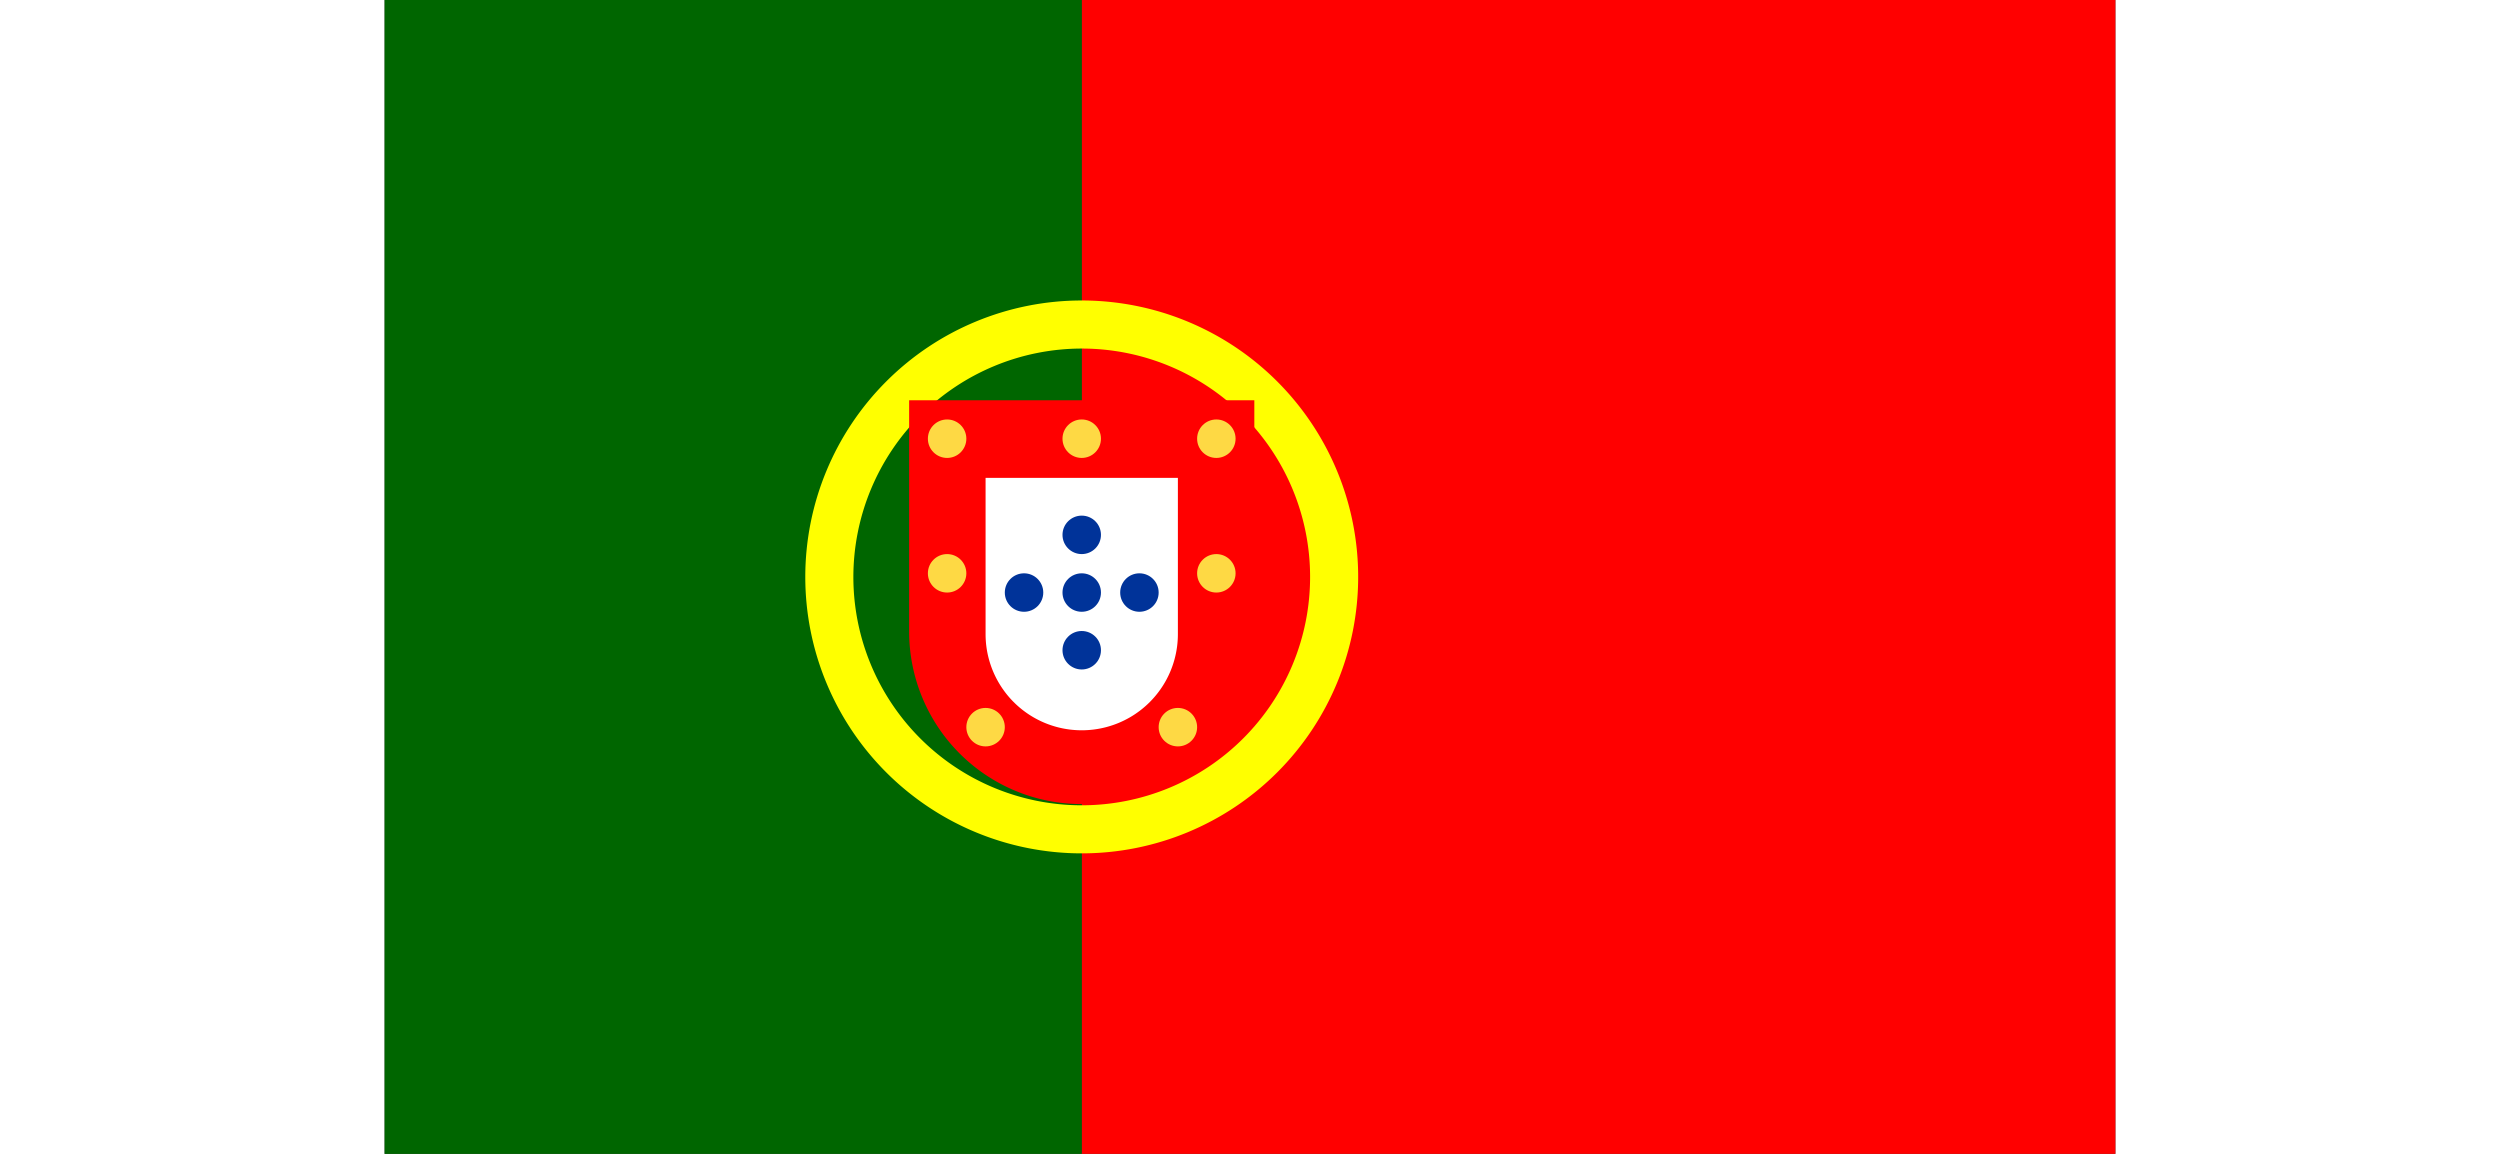
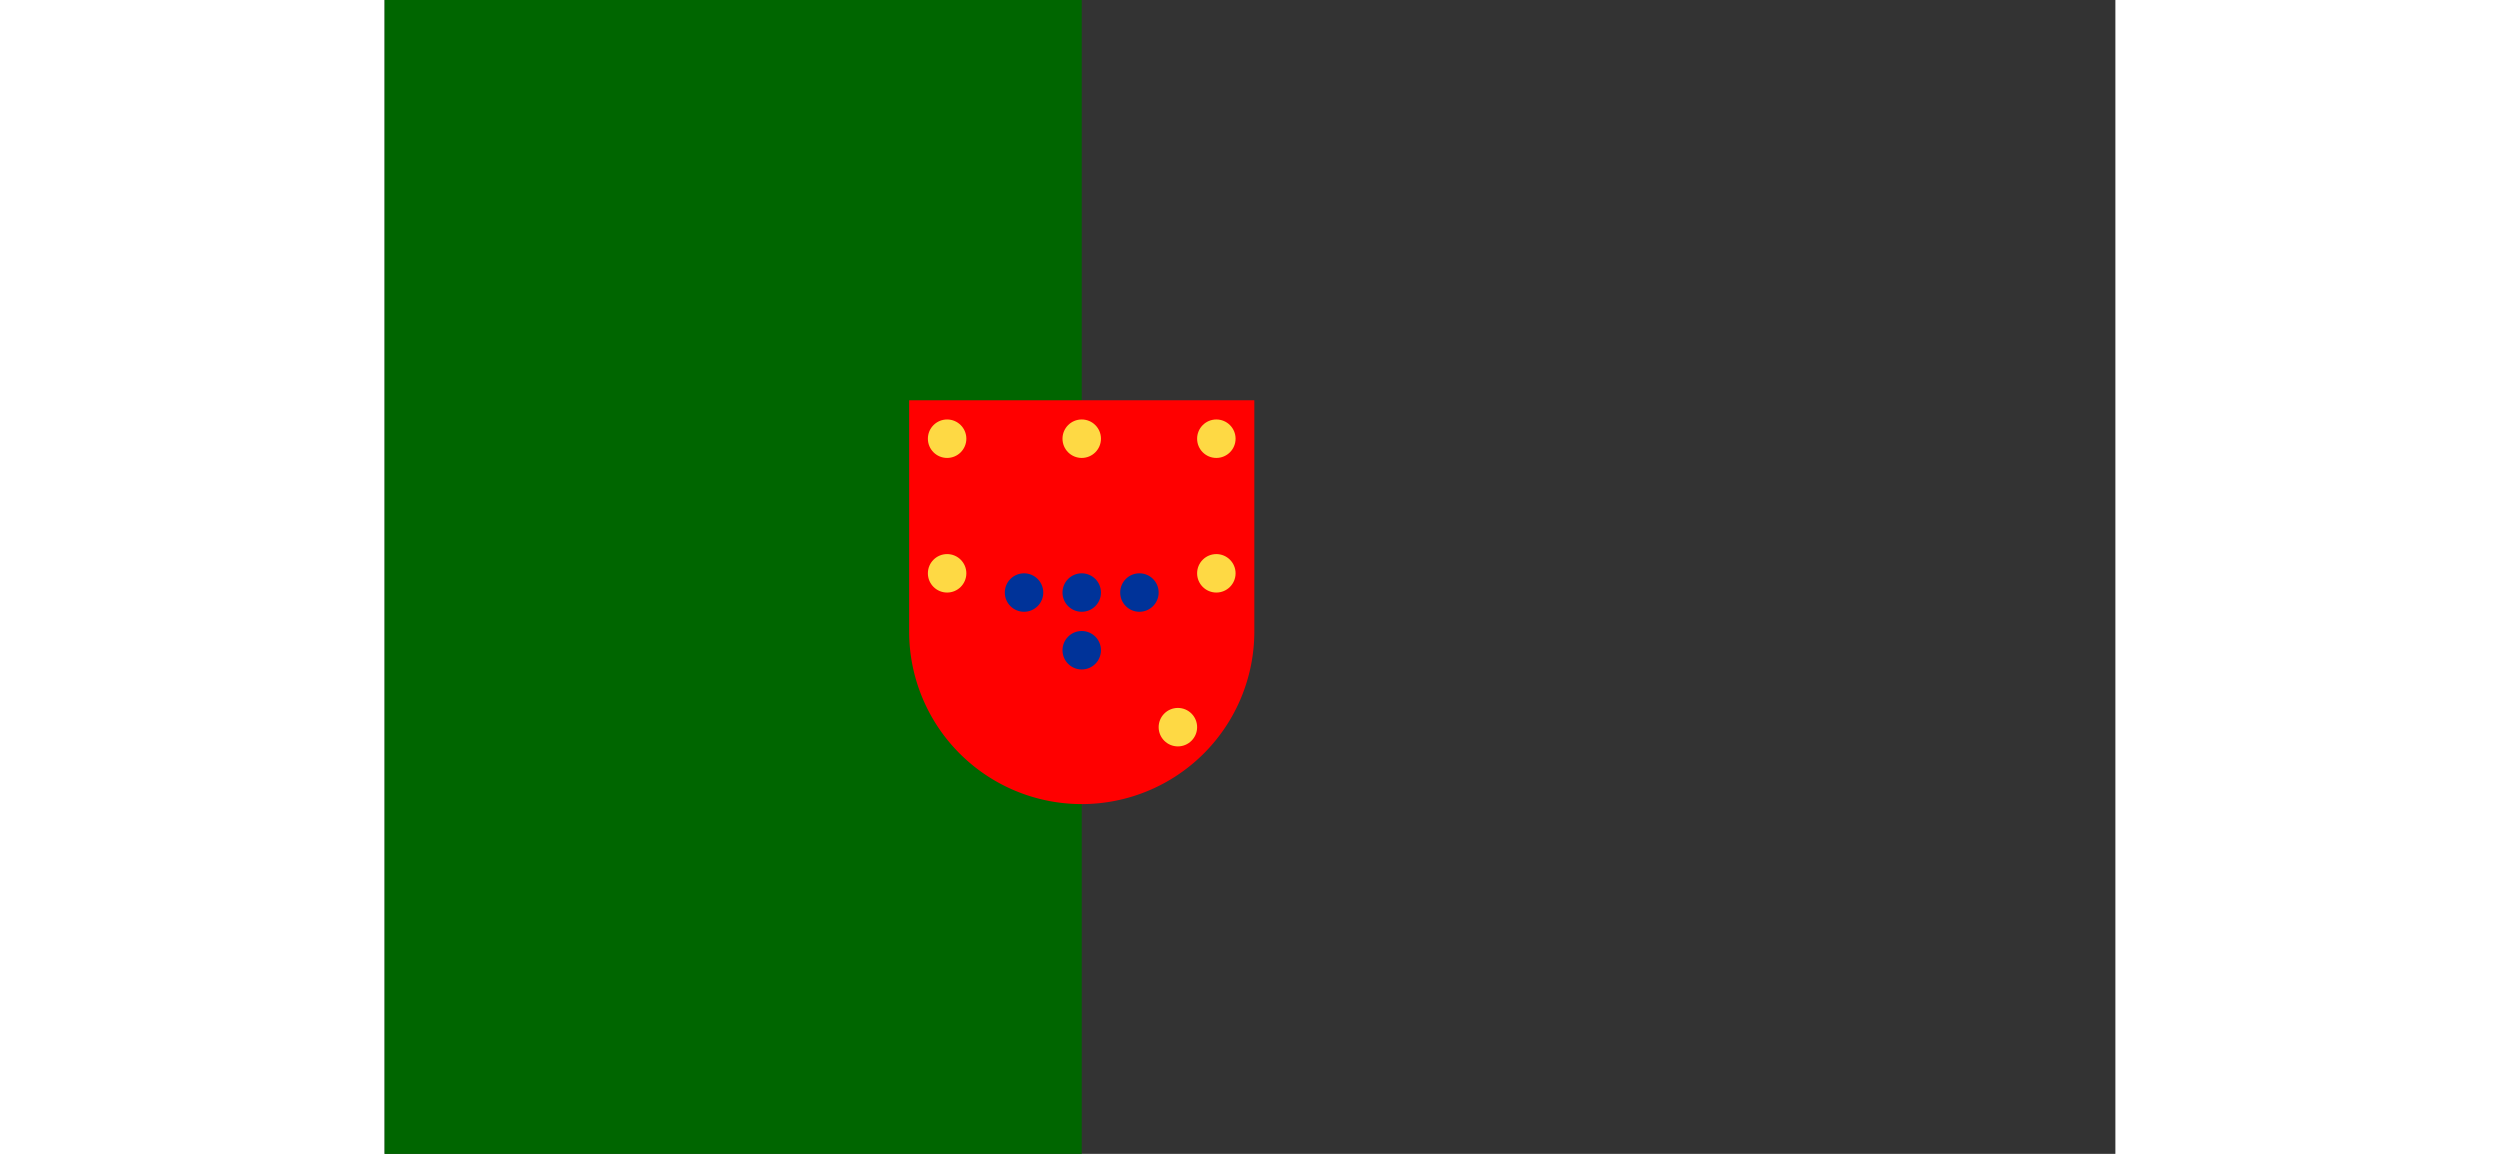
<svg xmlns="http://www.w3.org/2000/svg" width="26px" height="12px" viewBox="0 0 72 48">
  <rect x="0" y="0" width="72" height="48" fill="#333333" stroke="none" />
-   <path fill="#FF0000" d="M29 48h43V0H29v48z" />
  <path fill="#060" d="M0 48h29V0H0z" />
-   <path fill="#ff0" d="M29 14.5a9.5 9.5 0 1 1-9.5 9.5 9.51 9.51 0 0 1 9.5-9.5m0-2A11.5 11.5 0 1 0 40.5 24 11.5 11.5 0 0 0 29 12.5z" />
  <path fill="#FF0000" d="M36.18 26.27v-9.62H21.82v9.62a7.18 7.18 0 0 0 14.36 0z" />
-   <path fill="#fff" d="M33 26.38a4 4 0 0 1-8 0v-6.5h8z" />
-   <circle fill="#039" cx="29" cy="22.25" r=".8" />
  <circle fill="#039" cx="31.4" cy="24.65" r=".8" />
  <circle fill="#fed944" cx="34.6" cy="23.85" r=".8" />
-   <circle fill="#fed944" cx="25" cy="30.25" r=".8" />
  <circle fill="#fed944" cx="33" cy="30.25" r=".8" />
  <circle fill="#fed944" cx="23.4" cy="23.85" r=".8" />
  <circle fill="#fed944" cx="34.6" cy="18.25" r=".8" />
  <circle fill="#fed944" cx="23.4" cy="18.25" r=".8" />
  <circle fill="#fed944" cx="29" cy="18.25" r=".8" />
  <circle fill="#039" cx="29" cy="24.65" r=".8" />
  <circle fill="#039" cx="29" cy="27.05" r=".8" />
  <circle fill="#039" cx="26.6" cy="24.65" r=".8" />
</svg>